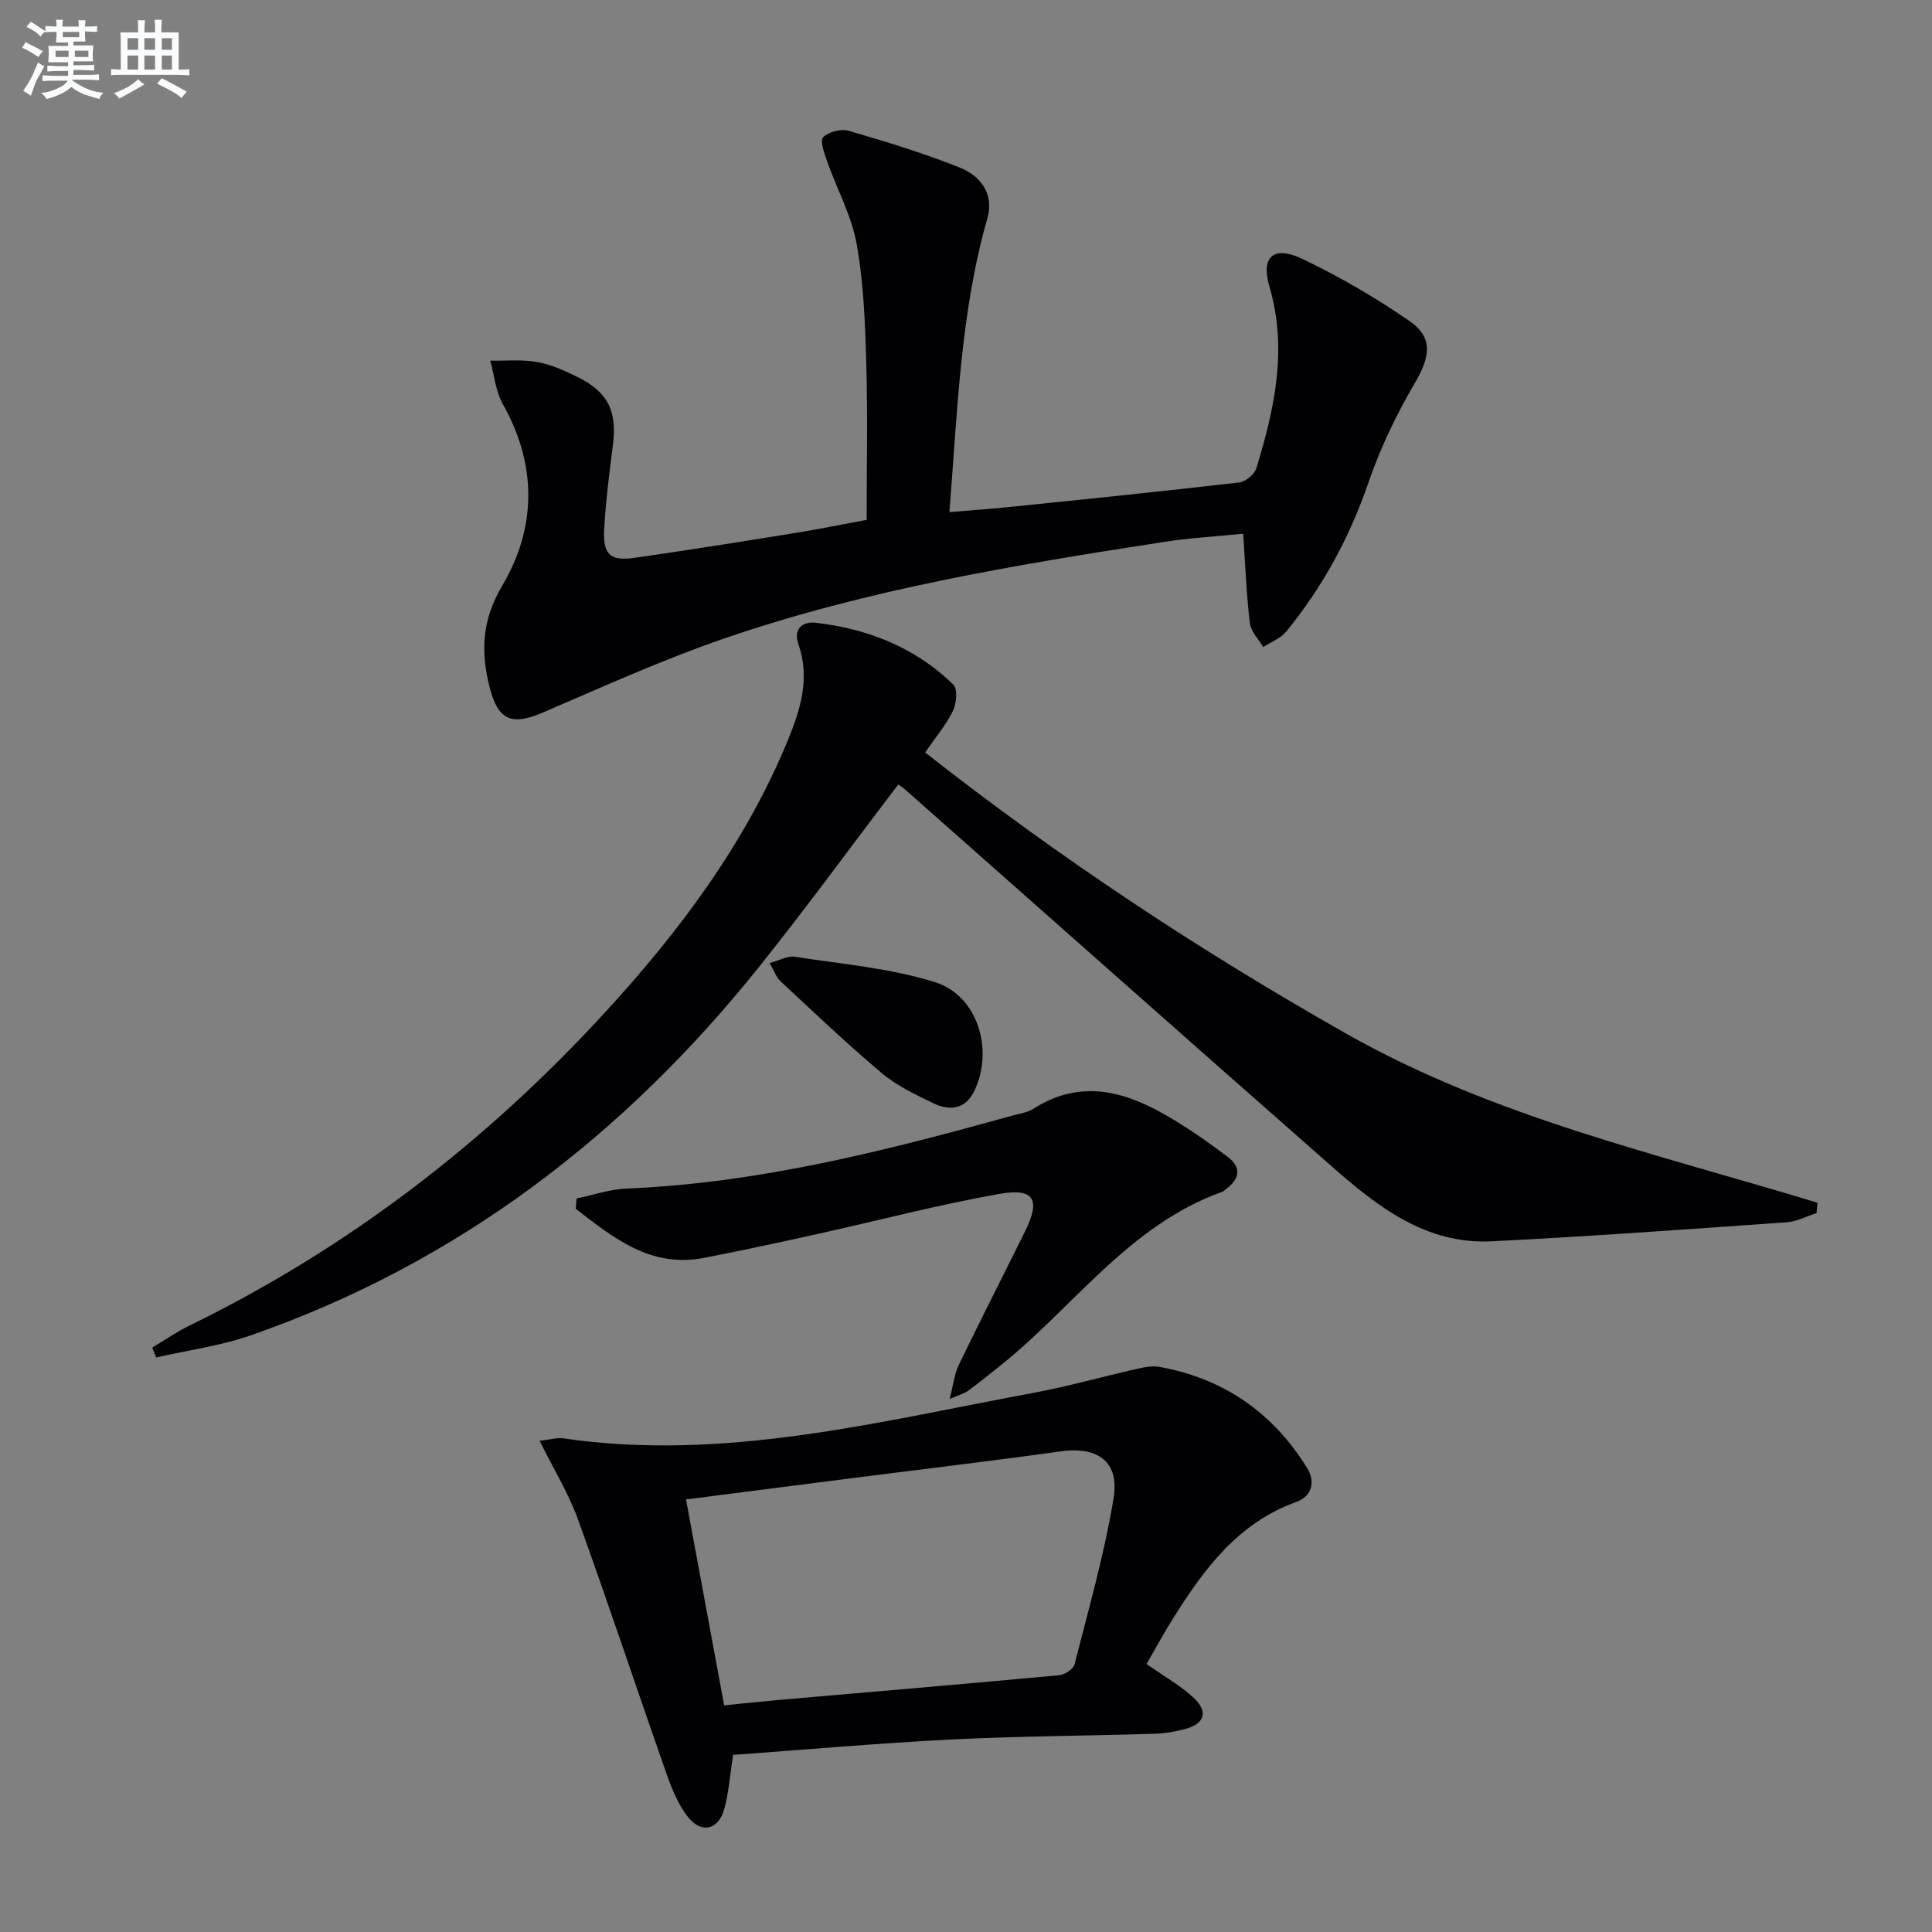
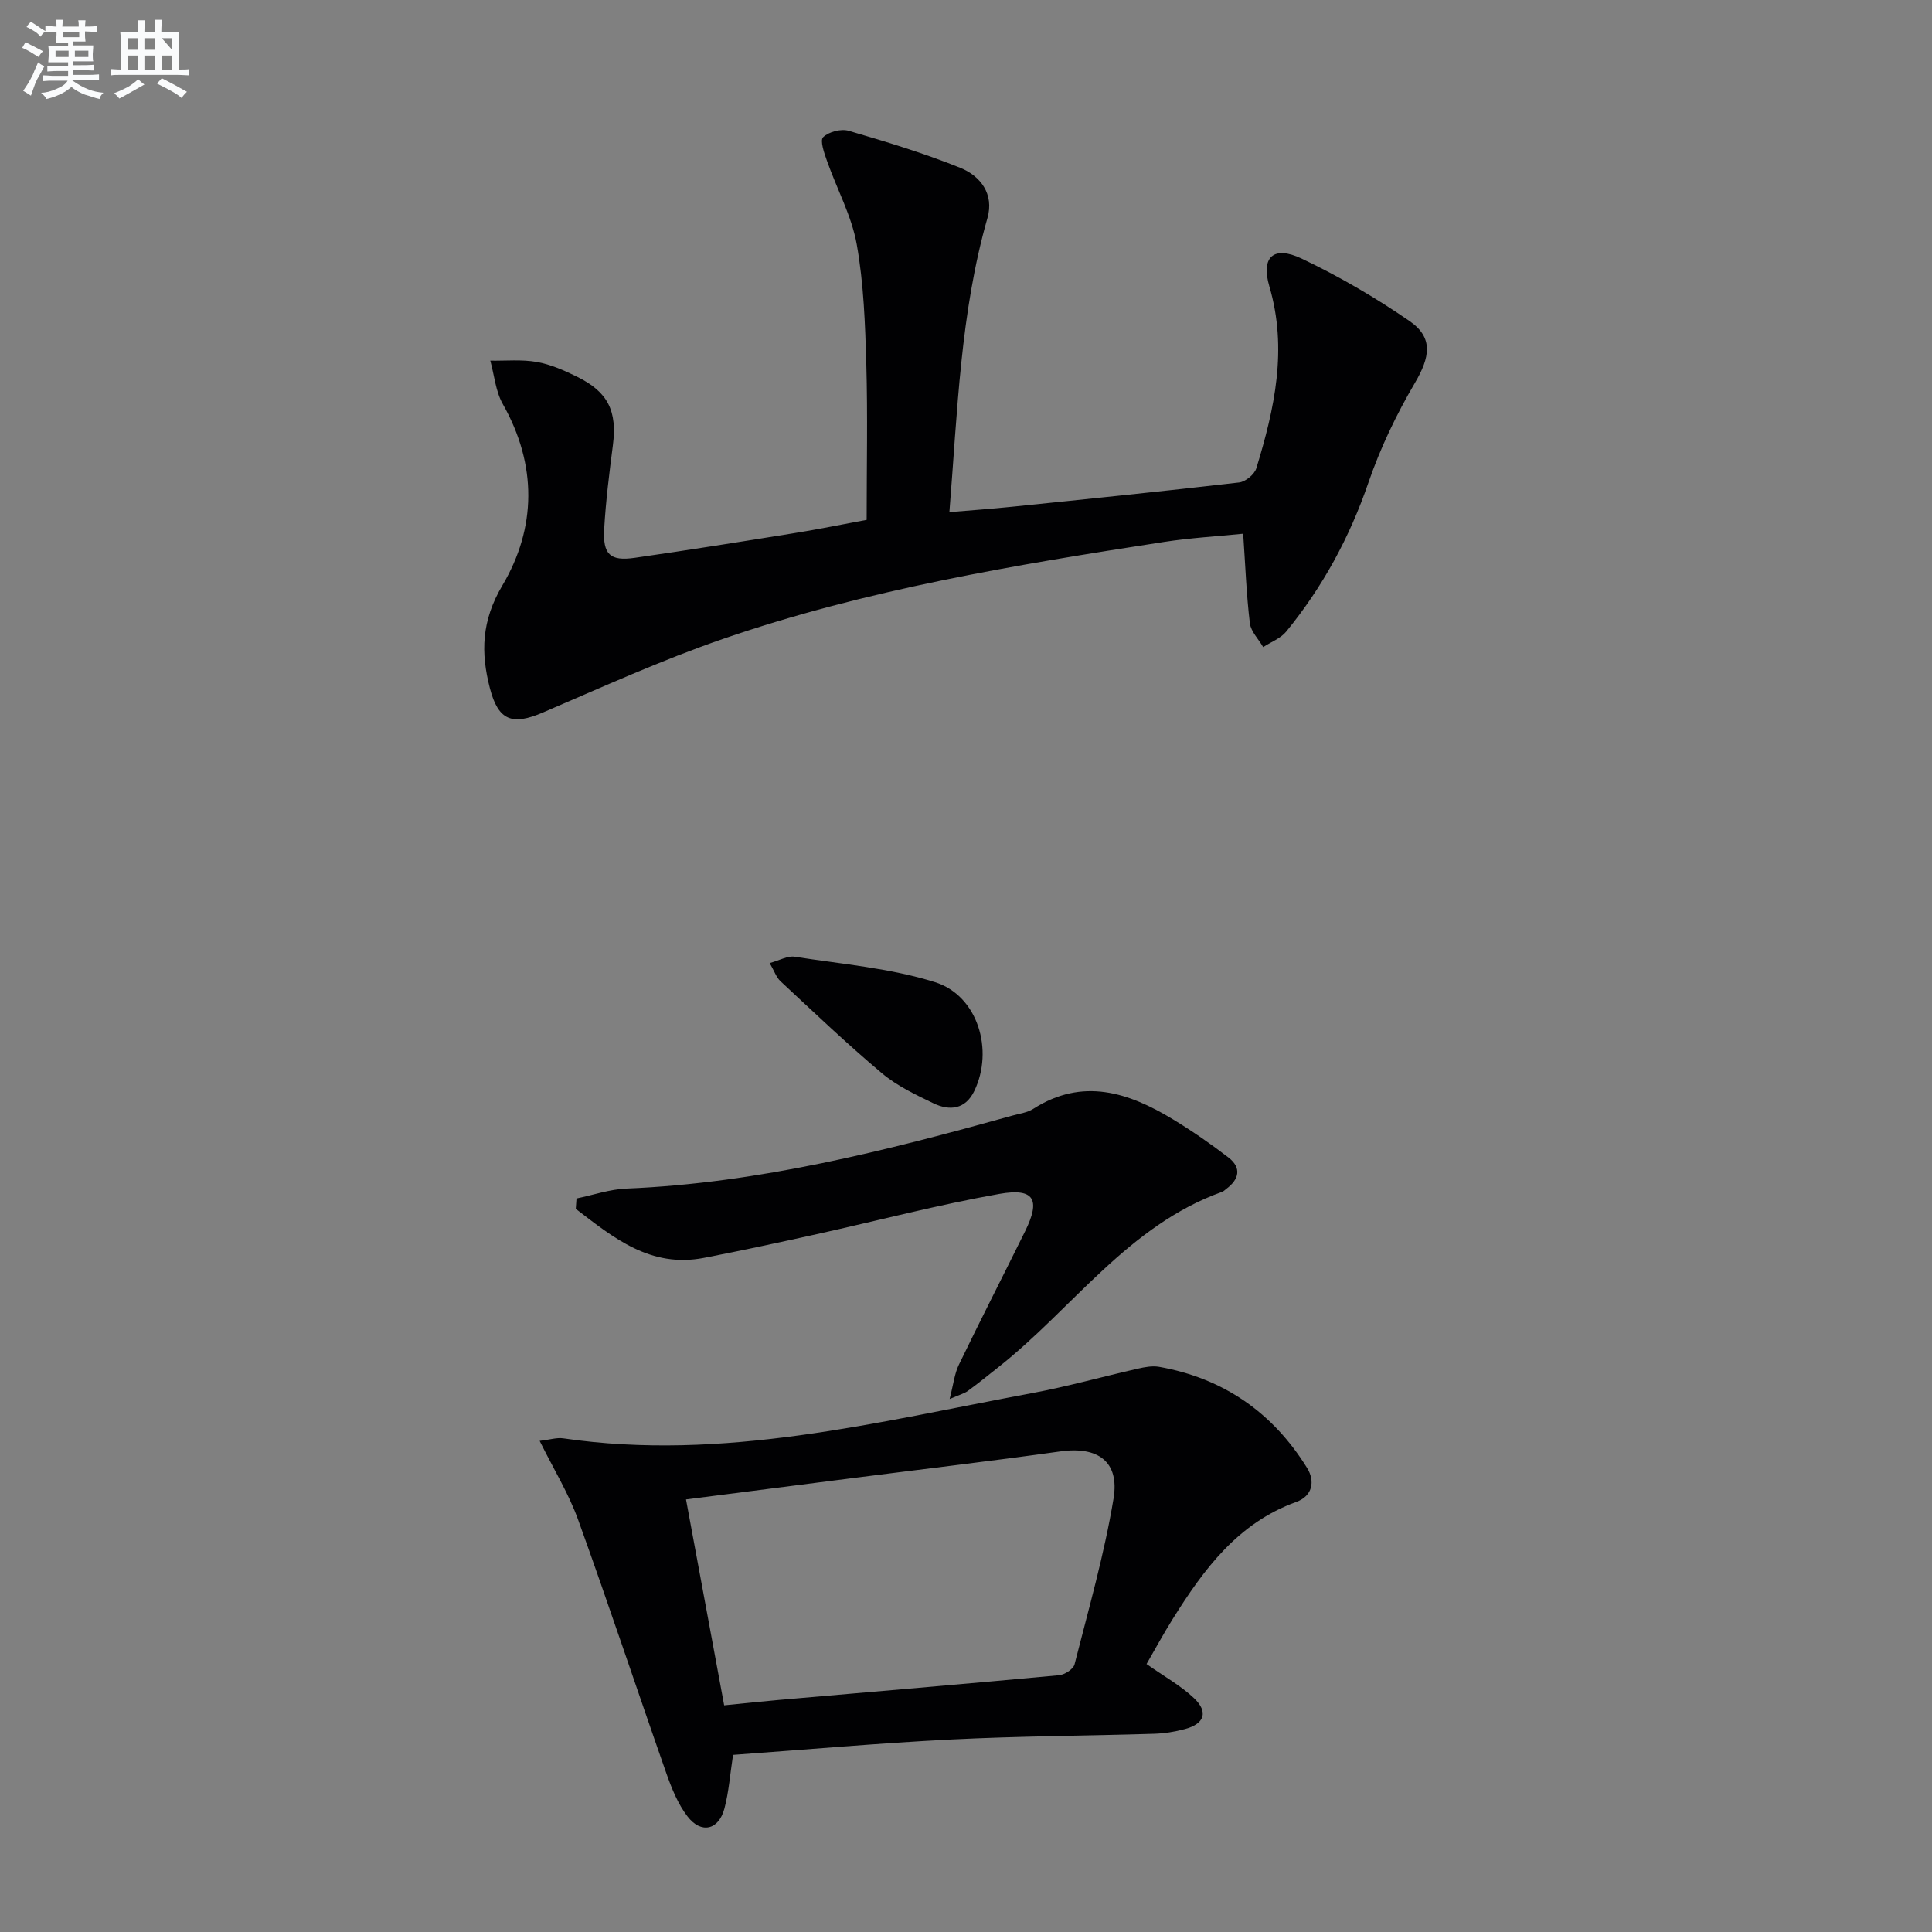
<svg xmlns="http://www.w3.org/2000/svg" enable-background="new 0 0 400 400" viewBox="0 0 400 400">
  <rect x="0" y="0" width="400" height="400" fill="#808080" stroke="none" />
  <g fill="#010103">
-     <path d="m185.97 162.41c-9.56 12.57-18.76 25.18-28.49 37.37-28.11 35.23-62.69 61.74-105.54 76.68-6.3 2.2-13.06 3.09-19.61 4.58-.27-.68-.54-1.35-.81-2.03 2.57-1.54 5.05-3.27 7.74-4.58 32.87-16.05 61.37-37.98 86.02-64.84 15.47-16.85 29.12-35.09 37.9-56.49 2.61-6.36 4.56-12.8 2.1-19.79-1.03-2.94.75-4.72 3.61-4.38 10.81 1.27 20.62 5.11 28.49 12.82.92.9.66 3.91-.09 5.44-1.43 2.92-3.6 5.48-5.75 8.6 27.83 21.86 56.84 41.03 87.28 58.27 30.5 17.27 64.4 24.86 97.47 34.96-.07.71-.13 1.43-.2 2.14-2.05.66-4.08 1.75-6.16 1.9-20.38 1.43-40.76 2.93-61.16 3.94-13.53.67-23.54-7.16-32.99-15.46-29.5-25.93-58.88-52-88.31-78.01-.48-.45-1.04-.78-1.5-1.12z" />
    <path d="m179.43 107.63c0-10.99.23-21.62-.07-32.23-.24-8.29-.53-16.67-1.98-24.8-1.06-5.92-4.11-11.47-6.14-17.23-.58-1.63-1.52-4.28-.82-4.96 1.15-1.13 3.71-1.79 5.29-1.33 7.78 2.27 15.56 4.63 23.07 7.65 4.23 1.7 7.08 5.45 5.66 10.41-5.62 19.67-6.19 39.95-7.88 60.89 4.48-.38 8.71-.68 12.92-1.11 15.7-1.61 31.4-3.21 47.07-5.03 1.32-.15 3.17-1.67 3.56-2.93 3.77-12.32 6.51-24.7 2.7-37.66-1.79-6.09.85-8.53 6.69-5.76 7.75 3.68 15.26 8.06 22.33 12.93 4.99 3.44 4.25 7.48 1.09 12.85-3.83 6.52-7.16 13.48-9.61 20.62-3.89 11.34-9.48 21.6-17.01 30.82-1.16 1.42-3.16 2.16-4.77 3.21-.96-1.65-2.55-3.22-2.76-4.95-.71-5.9-.93-11.86-1.38-18.52-5.37.54-10.93.86-16.4 1.7-30.85 4.76-61.66 9.86-91.28 20.07-12.69 4.37-24.96 9.96-37.31 15.25-6.31 2.7-9.22 1.74-10.97-5.01-1.91-7.36-1.78-13.95 2.58-21.3 7.05-11.91 7.23-24.93.09-37.55-1.49-2.64-1.76-5.97-2.59-8.99 3.22.05 6.5-.28 9.63.27 2.88.51 5.69 1.76 8.35 3.07 6.42 3.15 8.31 7.12 7.4 14.18-.74 5.76-1.47 11.54-1.8 17.33-.3 5.29 1.24 6.7 6.32 5.97 11.01-1.58 21.99-3.33 32.97-5.1 5.01-.8 10.02-1.83 15.05-2.76z" />
    <path d="m237.38 344.52c3.7 2.61 7.1 4.48 9.82 7.06 3.04 2.88 2.17 5.33-1.89 6.41-2.07.55-4.25.91-6.39.97-13.97.43-27.96.48-41.91 1.18-15.07.76-30.11 2.1-45.24 3.19-.62 4.03-.87 7.66-1.79 11.12-1.19 4.46-4.83 5.29-7.65 1.61-1.97-2.56-3.26-5.77-4.35-8.86-6.15-17.51-11.99-35.13-18.3-52.59-1.94-5.37-5-10.34-7.95-16.29 2.14-.25 3.55-.72 4.86-.53 33.15 4.86 65.04-3.4 97.14-9.37 7.33-1.36 14.54-3.4 21.83-5.05 1.44-.33 3.02-.63 4.43-.38 13.34 2.37 23.55 9.49 30.64 20.95 1.69 2.74 1.11 5.8-2.25 7.02-12.09 4.36-19.14 13.93-25.56 24.2-1.93 3.07-3.65 6.26-5.44 9.36zm-87.45 8.55c4.02-.4 7.63-.79 11.25-1.11 19.36-1.69 38.73-3.32 58.08-5.12 1.17-.11 2.96-1.26 3.21-2.24 2.9-11.4 6.16-22.77 8.08-34.36 1.27-7.67-3.29-10.82-10.95-9.75-14.46 2.02-28.96 3.73-43.44 5.58-11.31 1.44-22.61 2.89-34.13 4.37 2.66 14.32 5.22 28.15 7.9 42.63z" />
    <path d="m119.36 248.13c3.45-.71 6.88-1.91 10.36-2.05 27.41-1.13 53.73-7.84 79.96-15.13 1.44-.4 3.03-.6 4.24-1.37 10.24-6.55 19.74-3.41 28.97 2.19 3.95 2.4 7.78 5.05 11.44 7.87 2.79 2.15 2.23 4.54-.47 6.53-.27.2-.51.47-.81.58-19.49 6.97-30.96 24.17-46.37 36.33-2.09 1.65-4.14 3.33-6.29 4.89-.76.56-1.75.8-3.78 1.68.78-2.99 1-5.22 1.92-7.11 4.47-9.26 9.16-18.41 13.71-27.63 3.23-6.54 1.92-9-5.31-7.73-12.71 2.25-25.23 5.55-37.84 8.34-7.77 1.72-15.54 3.4-23.35 4.91-11.09 2.15-18.75-4.19-26.53-10.15.05-.7.1-1.43.15-2.15z" />
    <path d="m159.35 199.39c2.11-.57 3.73-1.54 5.16-1.31 9.74 1.52 19.75 2.34 29.08 5.27 8.87 2.78 12.21 14.08 8.12 22.54-1.83 3.79-5.08 4.15-8.42 2.55-3.72-1.78-7.58-3.62-10.7-6.24-7.23-6.07-14.07-12.61-20.99-19.04-.88-.81-1.29-2.13-2.25-3.77z" />
  </g>
  <path d="m6.8 9.5c.6.3 1.3.7 2.1 1.1-.4.4-.7.8-.9 1.2-.7-.4-1.3-.8-1.8-1.1s-1.1-.6-1.6-.8c.2-.4.5-.8.7-1.2.4.2.8.5 1.5.8zm.9 6.9c-.3.6-.5 1.1-.7 1.7s-.4 1.1-.6 1.7c-.6-.4-1.1-.7-1.6-1 .7-1 1.2-1.8 1.5-2.4.3-.5.6-1.1.8-1.7.3-.6.5-1.2.8-1.8.3.3.8.6 1.3.8-.7 1.3-1.2 2.2-1.5 2.7zm.1-11c.4.3 1 .7 1.7 1.1-.5.2-.8.6-1.1 1.1-.5-.6-1-1-1.4-1.2s-.9-.6-1.5-.8c.2-.4.5-.7.9-1.1.5.3.9.6 1.4.9zm10.5 13.1c1 .4 2 .6 3.1.7-.4.4-.7.8-.8 1.3-.9-.2-1.9-.6-3-.9-1-.4-2-.9-2.8-1.6-.5.4-1.1.9-1.9 1.3s-1.9.9-3.3 1.2c-.1-.3-.5-.8-1.1-1.3 1 0 2.1-.3 3.2-.8 1.2-.5 1.9-1 2.3-1.7h-3.2c-.4 0-1 0-2 .1v-1.2c1 0 1.7.1 2 .1h3.3v-1h-2.3c-.2 0-.9 0-2 .1v-1.2c1.2 0 1.9.1 2 .1h2.3v-.8h-4.1c0-.7.1-1.2.1-1.6 0-.5 0-1.1-.1-1.8h4.1v-.7h-2.5c0-.6.1-1.1.1-1.6v-.6h-.5c-.4 0-1 0-1.8.1v-1.3c1.2 0 1.9.1 2.1.1h.2c0-.3 0-.8-.1-1.4h1.4c0 .6-.1 1-.1 1.4h3.4c0-.4 0-.8-.1-1.3h1.5c0 .4-.1.9-.1 1.3.7 0 1.5 0 2.5-.1v1.2c-1 0-1.8-.1-2.5-.1v.6c0 .3 0 .8.1 1.5h-2.5v.8h4.1c0 .8-.1 1.3-.1 1.8s0 1 .1 1.5h-4.1v.8h1.4c.8 0 1.8 0 2.9-.1v1.2c-1 0-1.9-.1-2.8-.1h-1.5v1h3.2c.3 0 1 0 2.1-.1v1.2c-1.1 0-1.8-.1-2.1-.1h-3.4l-.1.1c1.4 1 2.4 1.5 3.4 1.9zm-4.1-6.7v-1.3h-2.7v1.3zm2.2-4.1v-1.1h-3.4v1.1zm1.9 4.1v-1.3h-2.8v1.3z" fill="#fafbfc" />
-   <path d="m37 6.7v2.3 5.4c1 0 1.8 0 2.2-.1v1.3c-.6 0-1.5-.1-2.5-.1h-11.9c-.7 0-1.3 0-1.8.1v-1.3c.5 0 1.1.1 2 .1v-5.2c0-1 0-1.8-.1-2.5h3.7c0-1.3 0-2.1-.1-2.5h1.5c0 .4-.1 1.3-.1 2.5h2.2c0-1.2 0-2.1-.1-2.6h1.5c0 .4-.1 1.3-.1 2.6zm-12.3 13.7c-.3-.4-.7-.8-1.1-1.1 1.1-.4 2.1-.9 2.9-1.3.8-.5 1.5-1 2.1-1.6.4.4.9.8 1.3 1.1-2.5 1.4-4.2 2.4-5.2 2.9zm3.9-10.1v-2.4h-2.2v2.4zm0 4.1v-2.9h-2.2v2.9zm3.5-4.1v-2.4h-2.2v2.4zm0 4.1v-2.9h-2.2v2.9zm.4 2.9 1-1.1c.6.3 1.4.7 2.5 1.3s2 1.1 2.7 1.5c-.4.4-.8.8-1.1 1.3-.8-.8-2.5-1.7-5.1-3zm3.1-7v-2.4h-2.1v2.4zm0 4.1v-2.9h-2.1v2.9z" fill="#fafbfc" />
+   <path d="m37 6.7v2.3 5.4c1 0 1.8 0 2.2-.1v1.3c-.6 0-1.5-.1-2.5-.1h-11.9c-.7 0-1.3 0-1.8.1v-1.3c.5 0 1.1.1 2 .1v-5.2c0-1 0-1.8-.1-2.5h3.7c0-1.3 0-2.1-.1-2.5h1.5c0 .4-.1 1.3-.1 2.5h2.2c0-1.2 0-2.1-.1-2.6h1.5c0 .4-.1 1.3-.1 2.6zm-12.3 13.7c-.3-.4-.7-.8-1.1-1.1 1.1-.4 2.1-.9 2.9-1.3.8-.5 1.5-1 2.1-1.6.4.4.9.8 1.3 1.1-2.5 1.4-4.2 2.4-5.2 2.9zm3.9-10.1v-2.4h-2.2v2.4zm0 4.1v-2.9h-2.2v2.9zm3.5-4.1v-2.4h-2.2v2.4zm0 4.1v-2.9h-2.2v2.9zm.4 2.9 1-1.1c.6.3 1.4.7 2.5 1.3s2 1.1 2.7 1.5c-.4.4-.8.8-1.1 1.3-.8-.8-2.5-1.7-5.1-3zm3.1-7v-2.4h-2.1zm0 4.1v-2.9h-2.1v2.9z" fill="#fafbfc" />
</svg>